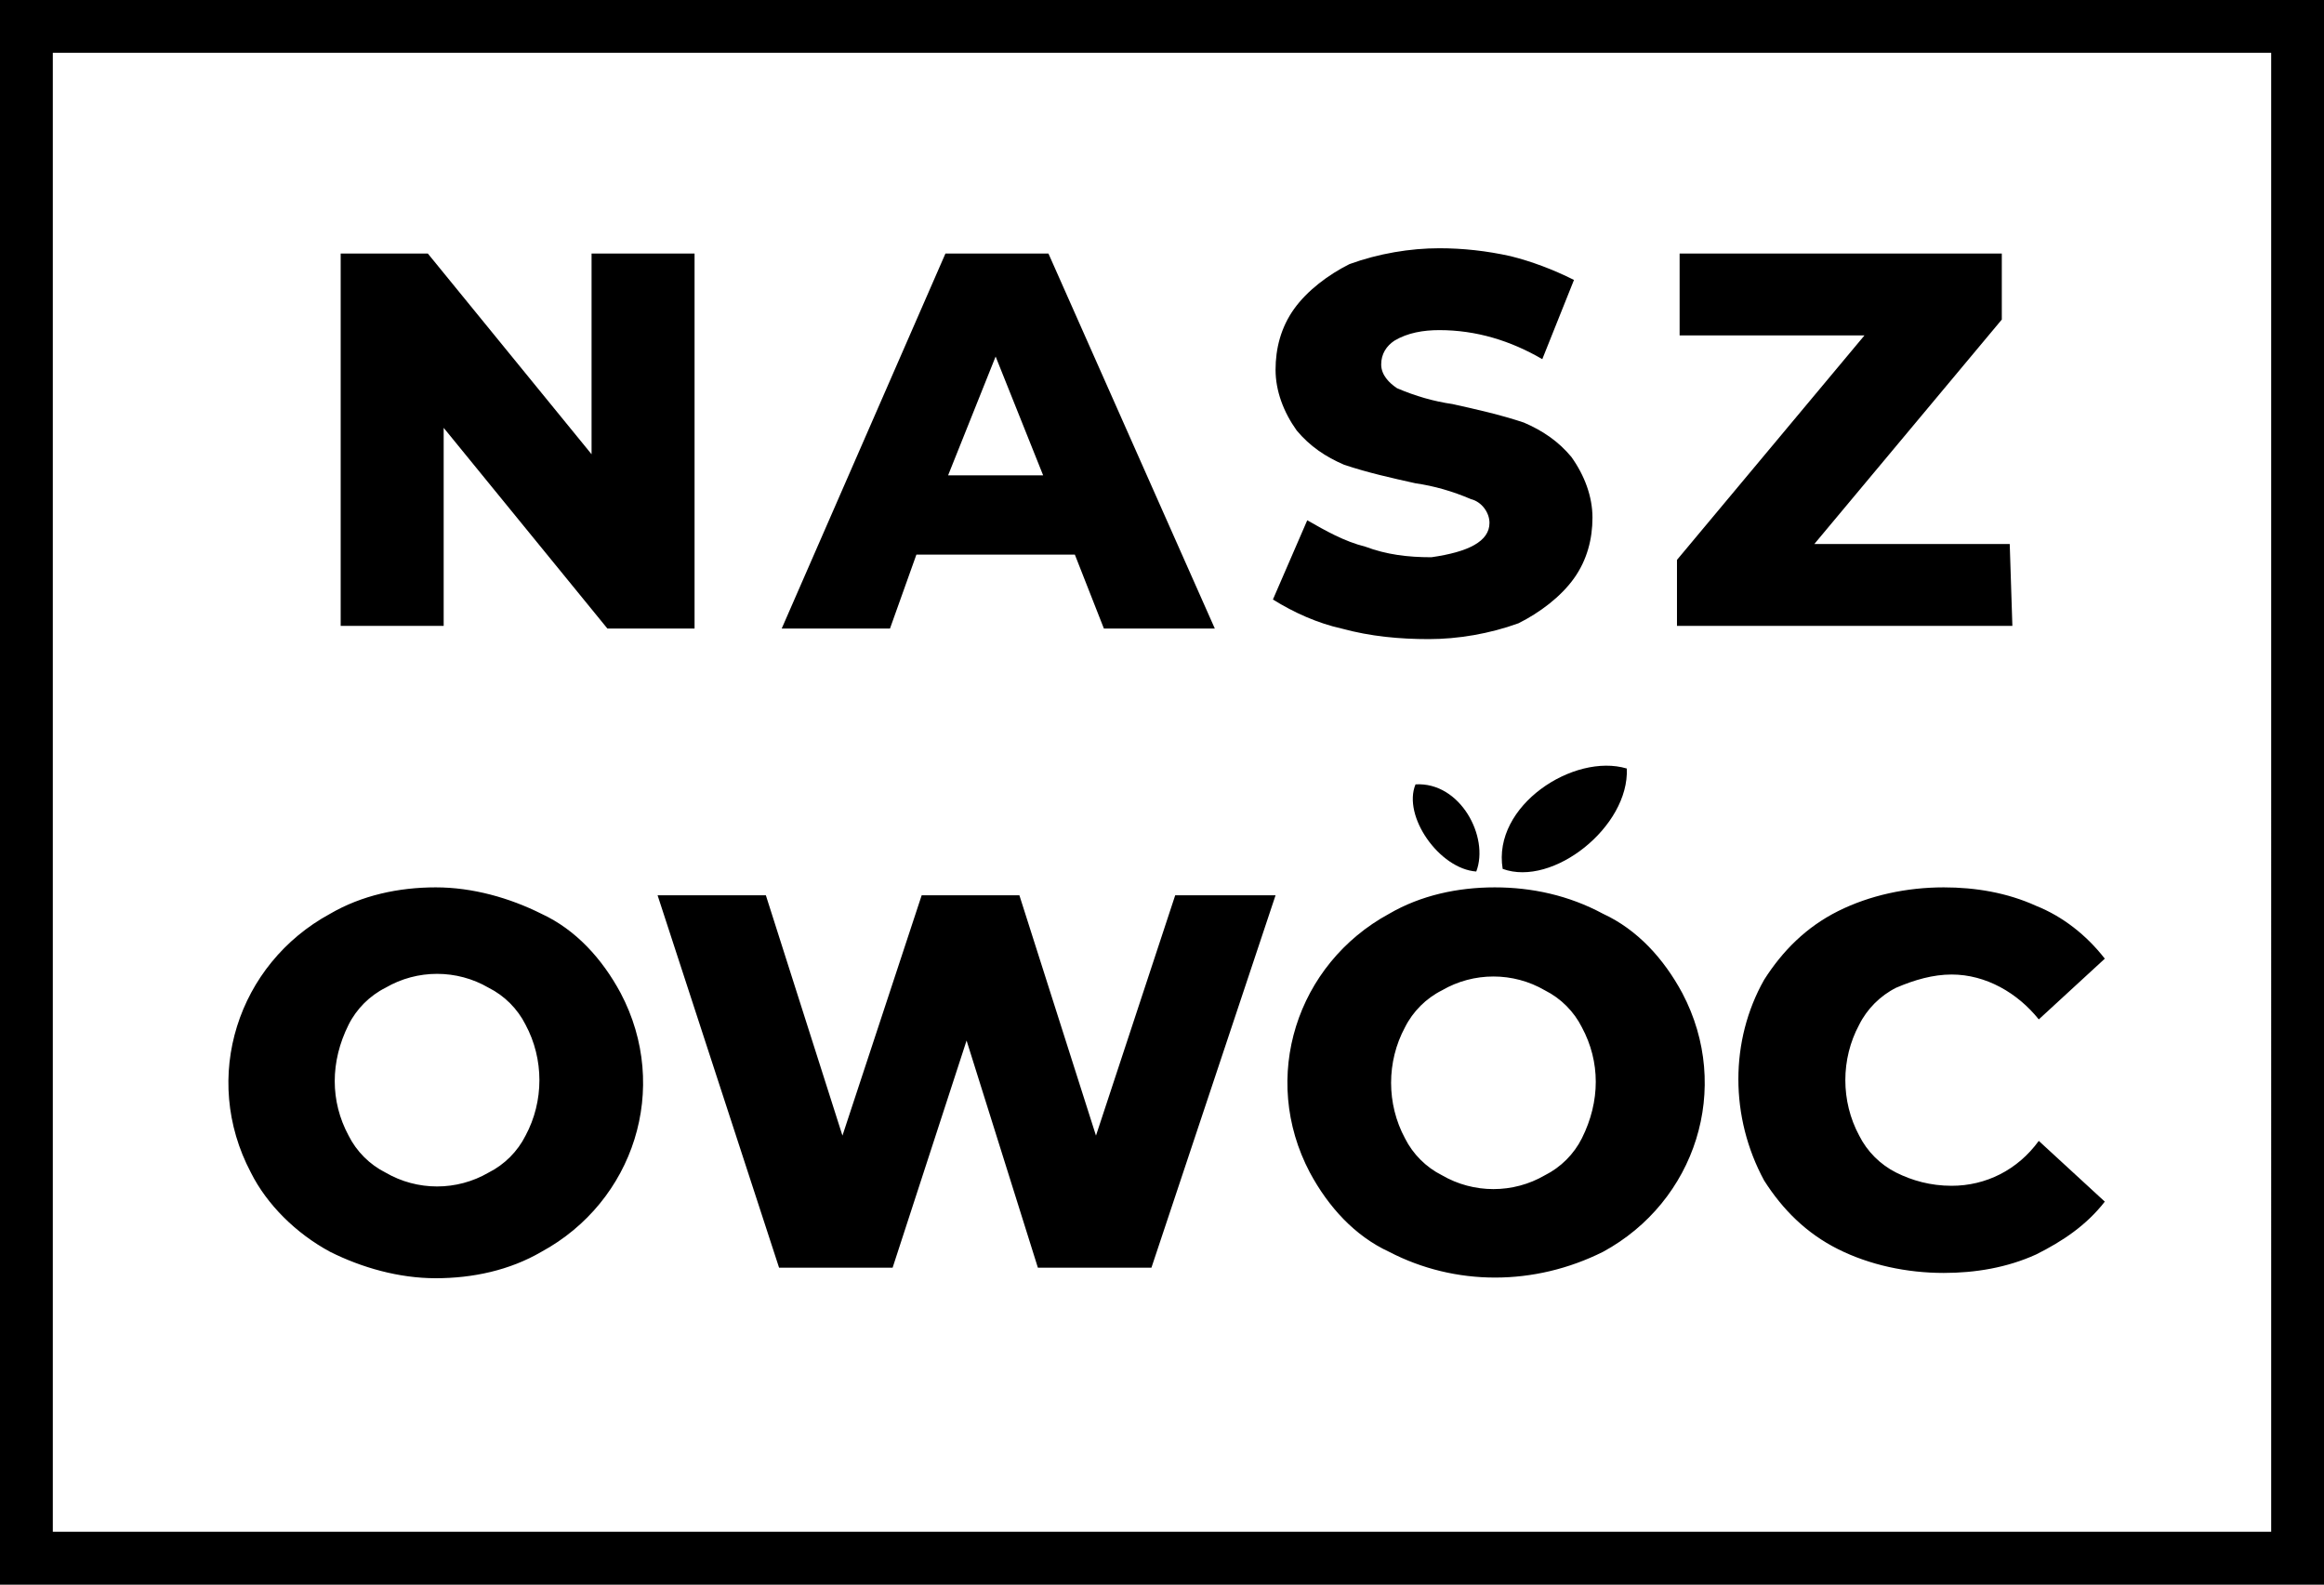
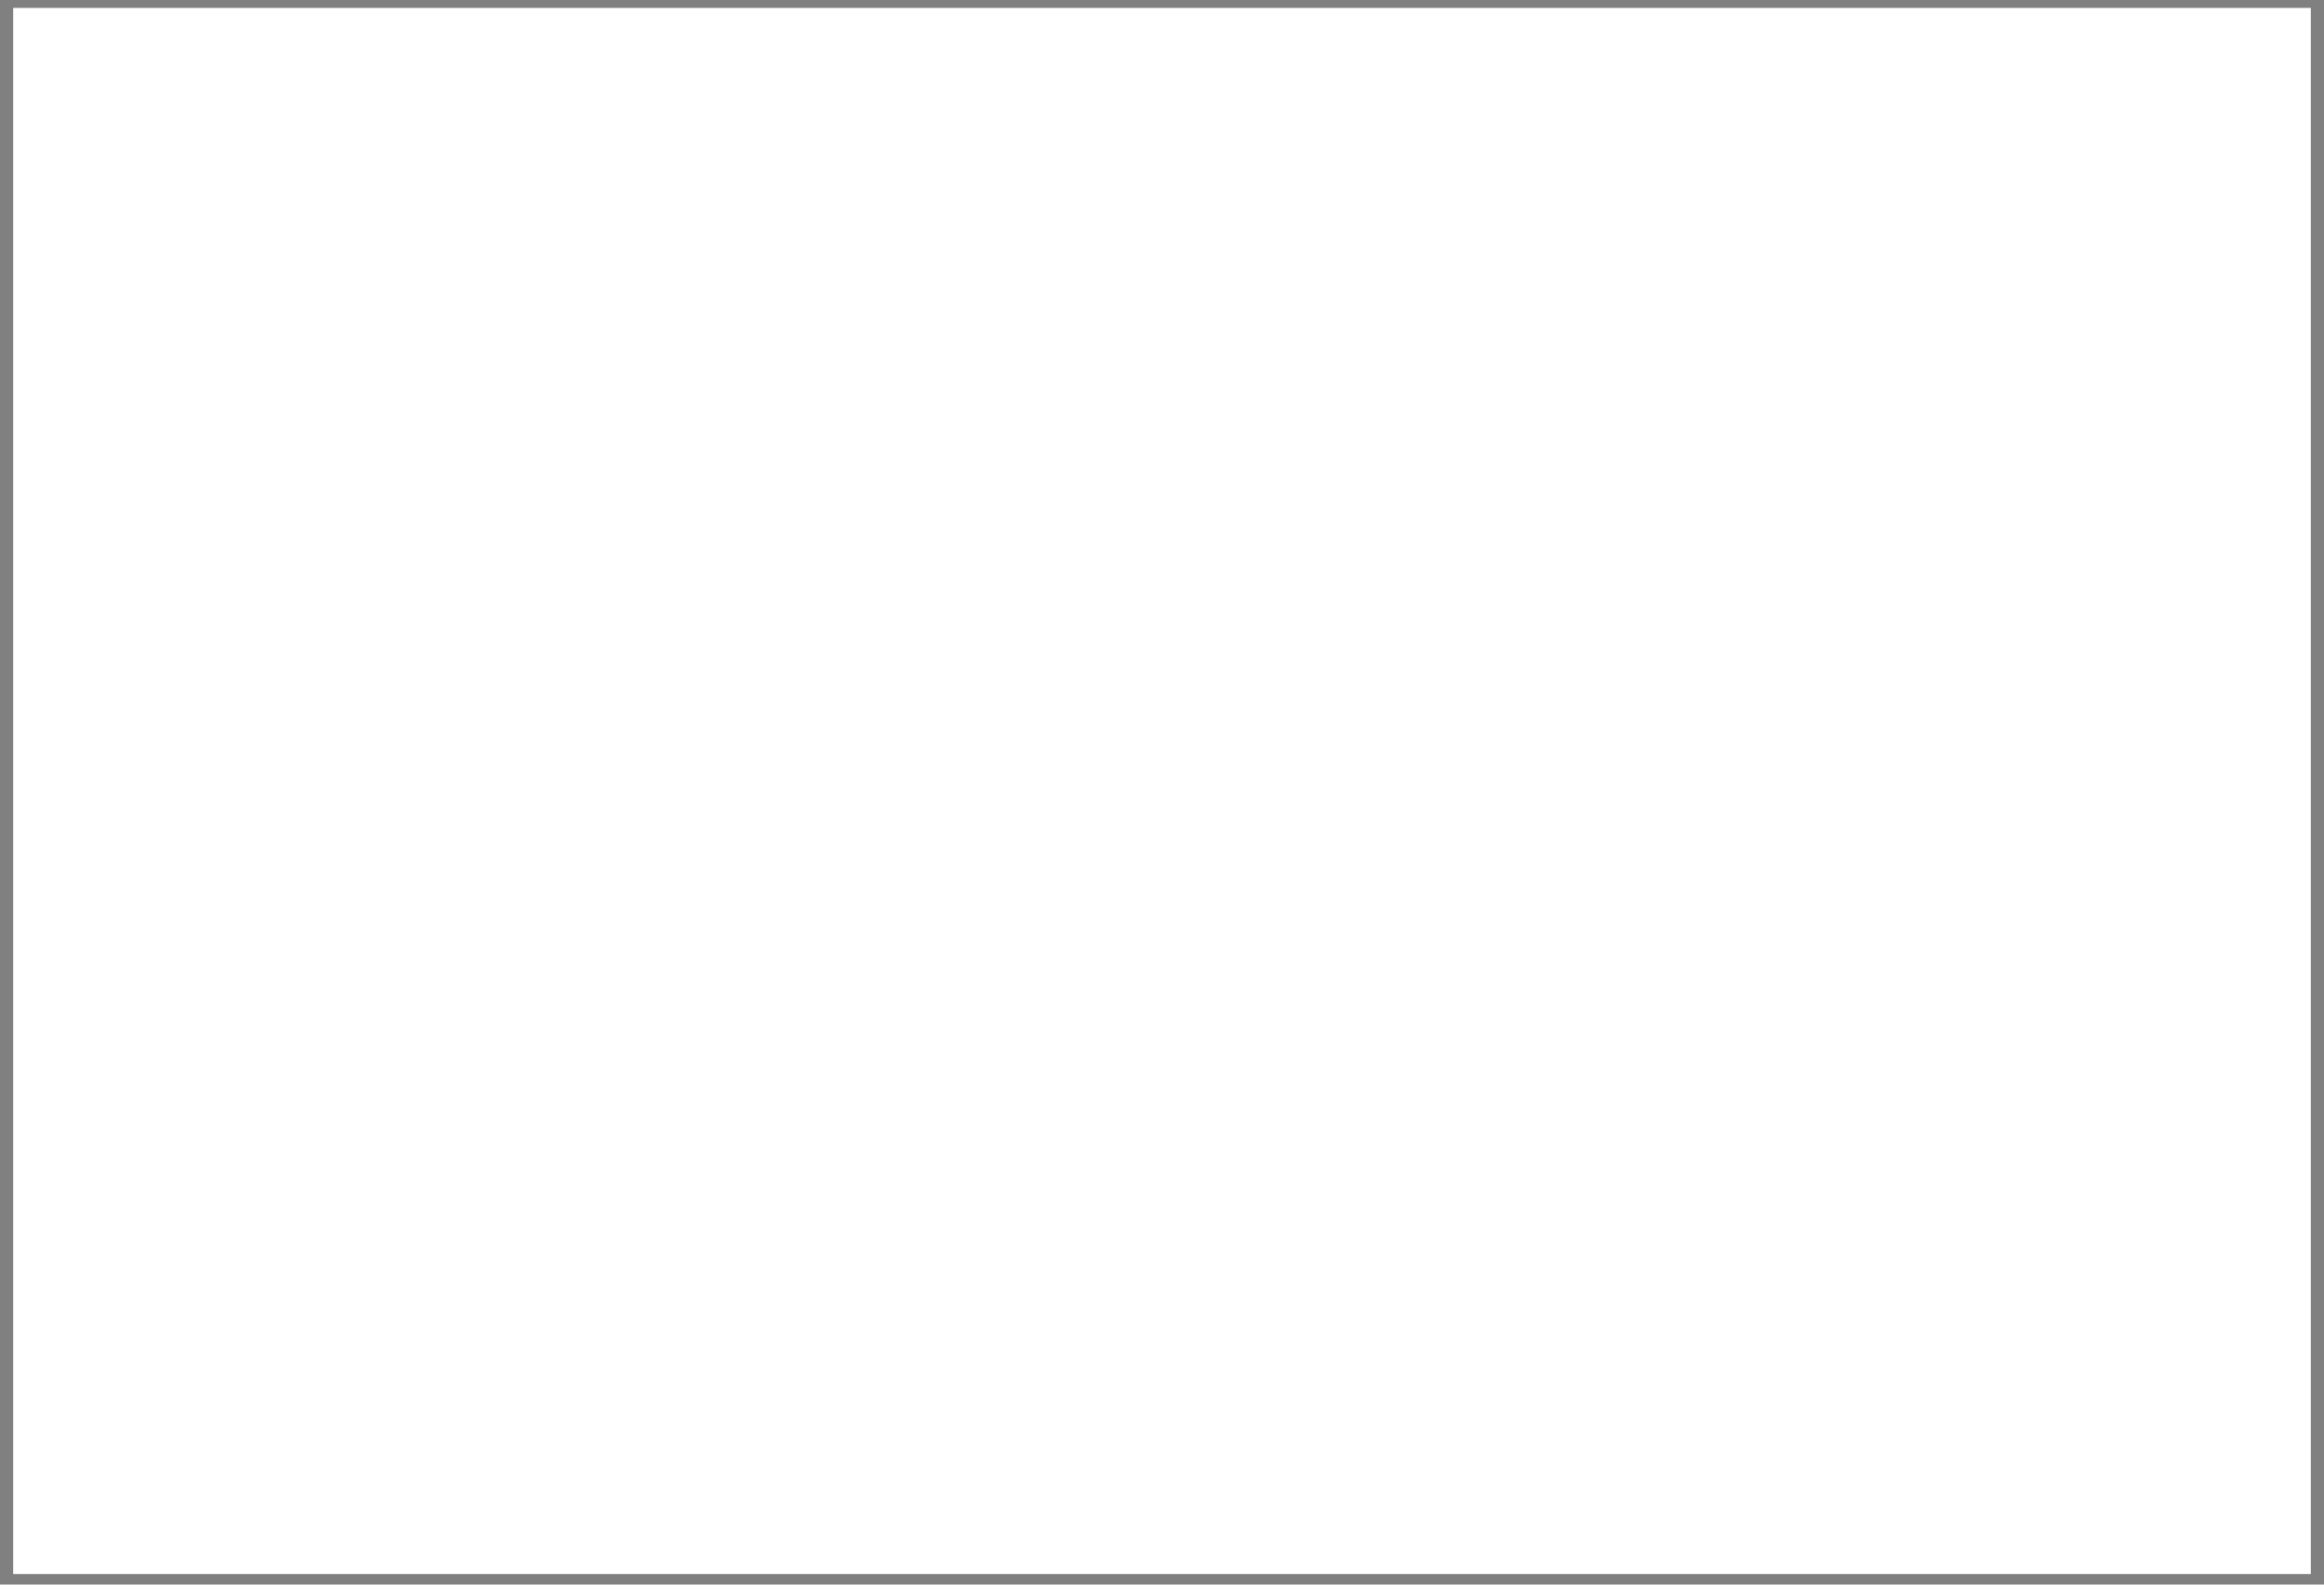
<svg xmlns="http://www.w3.org/2000/svg" version="1.1" id="Warstwa_1" x="0px" y="0px" viewBox="0 0 88 60" style="enable-background:new 0 0 88 60;" xml:space="preserve">
  <rect x="0" y="0" width="88" height="60" fill="#808080" stroke="none" />
  <style type="text/css">
	.st0{fill:#FFFFFF;}
</style>
  <rect x="0.5" y="0.3" class="st0" width="87" height="59.3" />
-   <path d="M0,0v60h88V0L0,0z M86,58H2V2h84V58z M16.8,23.7h-3.9V9.6h3.3l6.2,7.6V9.6h3.9v14.2h-3.3l-6.2-7.6L16.8,23.7z M34.7,21h6  l1.1,2.8H46L39.7,9.6h-3.9l-6.2,14.2h4.1L34.7,21z M37.7,13.5l1.8,4.5h-3.6L37.7,13.5z M56.4,19.8c0-0.4-0.3-0.8-0.7-0.9  c-0.7-0.3-1.4-0.5-2.1-0.6c-0.9-0.2-1.8-0.4-2.7-0.7c-0.7-0.3-1.3-0.7-1.8-1.3c-0.5-0.7-0.8-1.5-0.8-2.3c0-0.8,0.2-1.6,0.7-2.3  c0.5-0.7,1.3-1.3,2.1-1.7c1.1-0.4,2.3-0.6,3.4-0.6c0.9,0,1.8,0.1,2.7,0.3c0.8,0.2,1.6,0.5,2.4,0.9l-1.2,3c-1.2-0.7-2.5-1.1-3.9-1.1  c-0.6,0-1.2,0.1-1.7,0.4c-0.3,0.2-0.5,0.5-0.5,0.9c0,0.4,0.3,0.7,0.6,0.9c0.7,0.3,1.4,0.5,2.1,0.6c0.9,0.2,1.8,0.4,2.7,0.7  c0.7,0.3,1.3,0.7,1.8,1.3c0.5,0.7,0.8,1.5,0.8,2.3c0,0.8-0.2,1.6-0.7,2.3c-0.5,0.7-1.3,1.3-2.1,1.7c-1.1,0.4-2.3,0.6-3.4,0.6  c-1.1,0-2.2-0.1-3.3-0.4c-0.9-0.2-1.8-0.6-2.6-1.1l1.3-3c0.7,0.4,1.4,0.8,2.2,1c0.8,0.3,1.6,0.4,2.5,0.4  C55.6,20.9,56.4,20.5,56.4,19.8L56.4,19.8z M76.2,23.7H63.5v-2.5l7.1-8.5h-7V9.6h12.2v2.5l-7.1,8.5h7.4L76.2,23.7z M12.5,47.4  c1.2,0.6,2.6,1,4,1c1.4,0,2.8-0.3,4-1c3.5-1.9,4.9-6.2,3-9.8c-0.7-1.3-1.7-2.4-3-3c-1.2-0.6-2.6-1-4-1c-1.4,0-2.8,0.3-4,1  c-3.5,1.9-4.9,6.2-3,9.8C10.1,45.6,11.2,46.7,12.5,47.4z M13.2,38.8c0.3-0.6,0.8-1.1,1.4-1.4c1.2-0.7,2.7-0.7,3.9,0  c0.6,0.3,1.1,0.8,1.4,1.4c0.7,1.3,0.7,2.9,0,4.2c-0.3,0.6-0.8,1.1-1.4,1.4c-1.2,0.7-2.7,0.7-3.9,0c-0.6-0.3-1.1-0.8-1.4-1.4  C12.5,41.7,12.5,40.2,13.2,38.8z M24.9,33.9H29l2.9,9.1l3-9.1h3.7l2.9,9.1l3-9.1h3.8L43.6,48h-4.3l-2.7-8.6L33.8,48h-4.3L24.9,33.9z   M56.6,33.6c-1.4,0-2.8,0.3-4,1c-3.5,1.9-4.9,6.2-3,9.8c0.7,1.3,1.7,2.4,3,3c2.5,1.3,5.5,1.3,8.1,0c3.5-1.9,4.9-6.2,3-9.8  c-0.7-1.3-1.7-2.4-3-3C59.4,33.9,58,33.6,56.6,33.6z M59.9,43.1c-0.3,0.6-0.8,1.1-1.4,1.4c-1.2,0.7-2.7,0.7-3.9,0  c-0.6-0.3-1.1-0.8-1.4-1.4c-0.7-1.3-0.7-2.9,0-4.2c0.3-0.6,0.8-1.1,1.4-1.4c1.2-0.7,2.7-0.7,3.9,0c0.6,0.3,1.1,0.8,1.4,1.4  C60.6,40.2,60.6,41.7,59.9,43.1z M73.6,33.6c1.2,0,2.4,0.2,3.5,0.7c1,0.4,1.9,1.1,2.6,2l-2.5,2.3c-0.8-1-2-1.7-3.3-1.7  c-0.7,0-1.4,0.2-2.1,0.5c-0.6,0.3-1.1,0.8-1.4,1.4c-0.7,1.3-0.7,2.9,0,4.2c0.3,0.6,0.8,1.1,1.4,1.4c0.6,0.3,1.3,0.5,2.1,0.5  c1.3,0,2.5-0.6,3.3-1.7l2.5,2.3c-0.7,0.9-1.6,1.5-2.6,2c-1.1,0.5-2.3,0.7-3.5,0.7c-1.4,0-2.8-0.3-4-0.9c-1.2-0.6-2.1-1.5-2.8-2.6  c-1.3-2.4-1.3-5.3,0-7.6c0.7-1.1,1.6-2,2.8-2.6C70.8,33.9,72.2,33.6,73.6,33.6z M55.9,33c-1.4-0.1-2.8-2.1-2.3-3.3  C55.3,29.6,56.4,31.7,55.9,33L55.9,33z M61.6,29.1c0.1,2.2-2.8,4.5-4.7,3.8C56.5,30.5,59.6,28.5,61.6,29.1z" />
</svg>